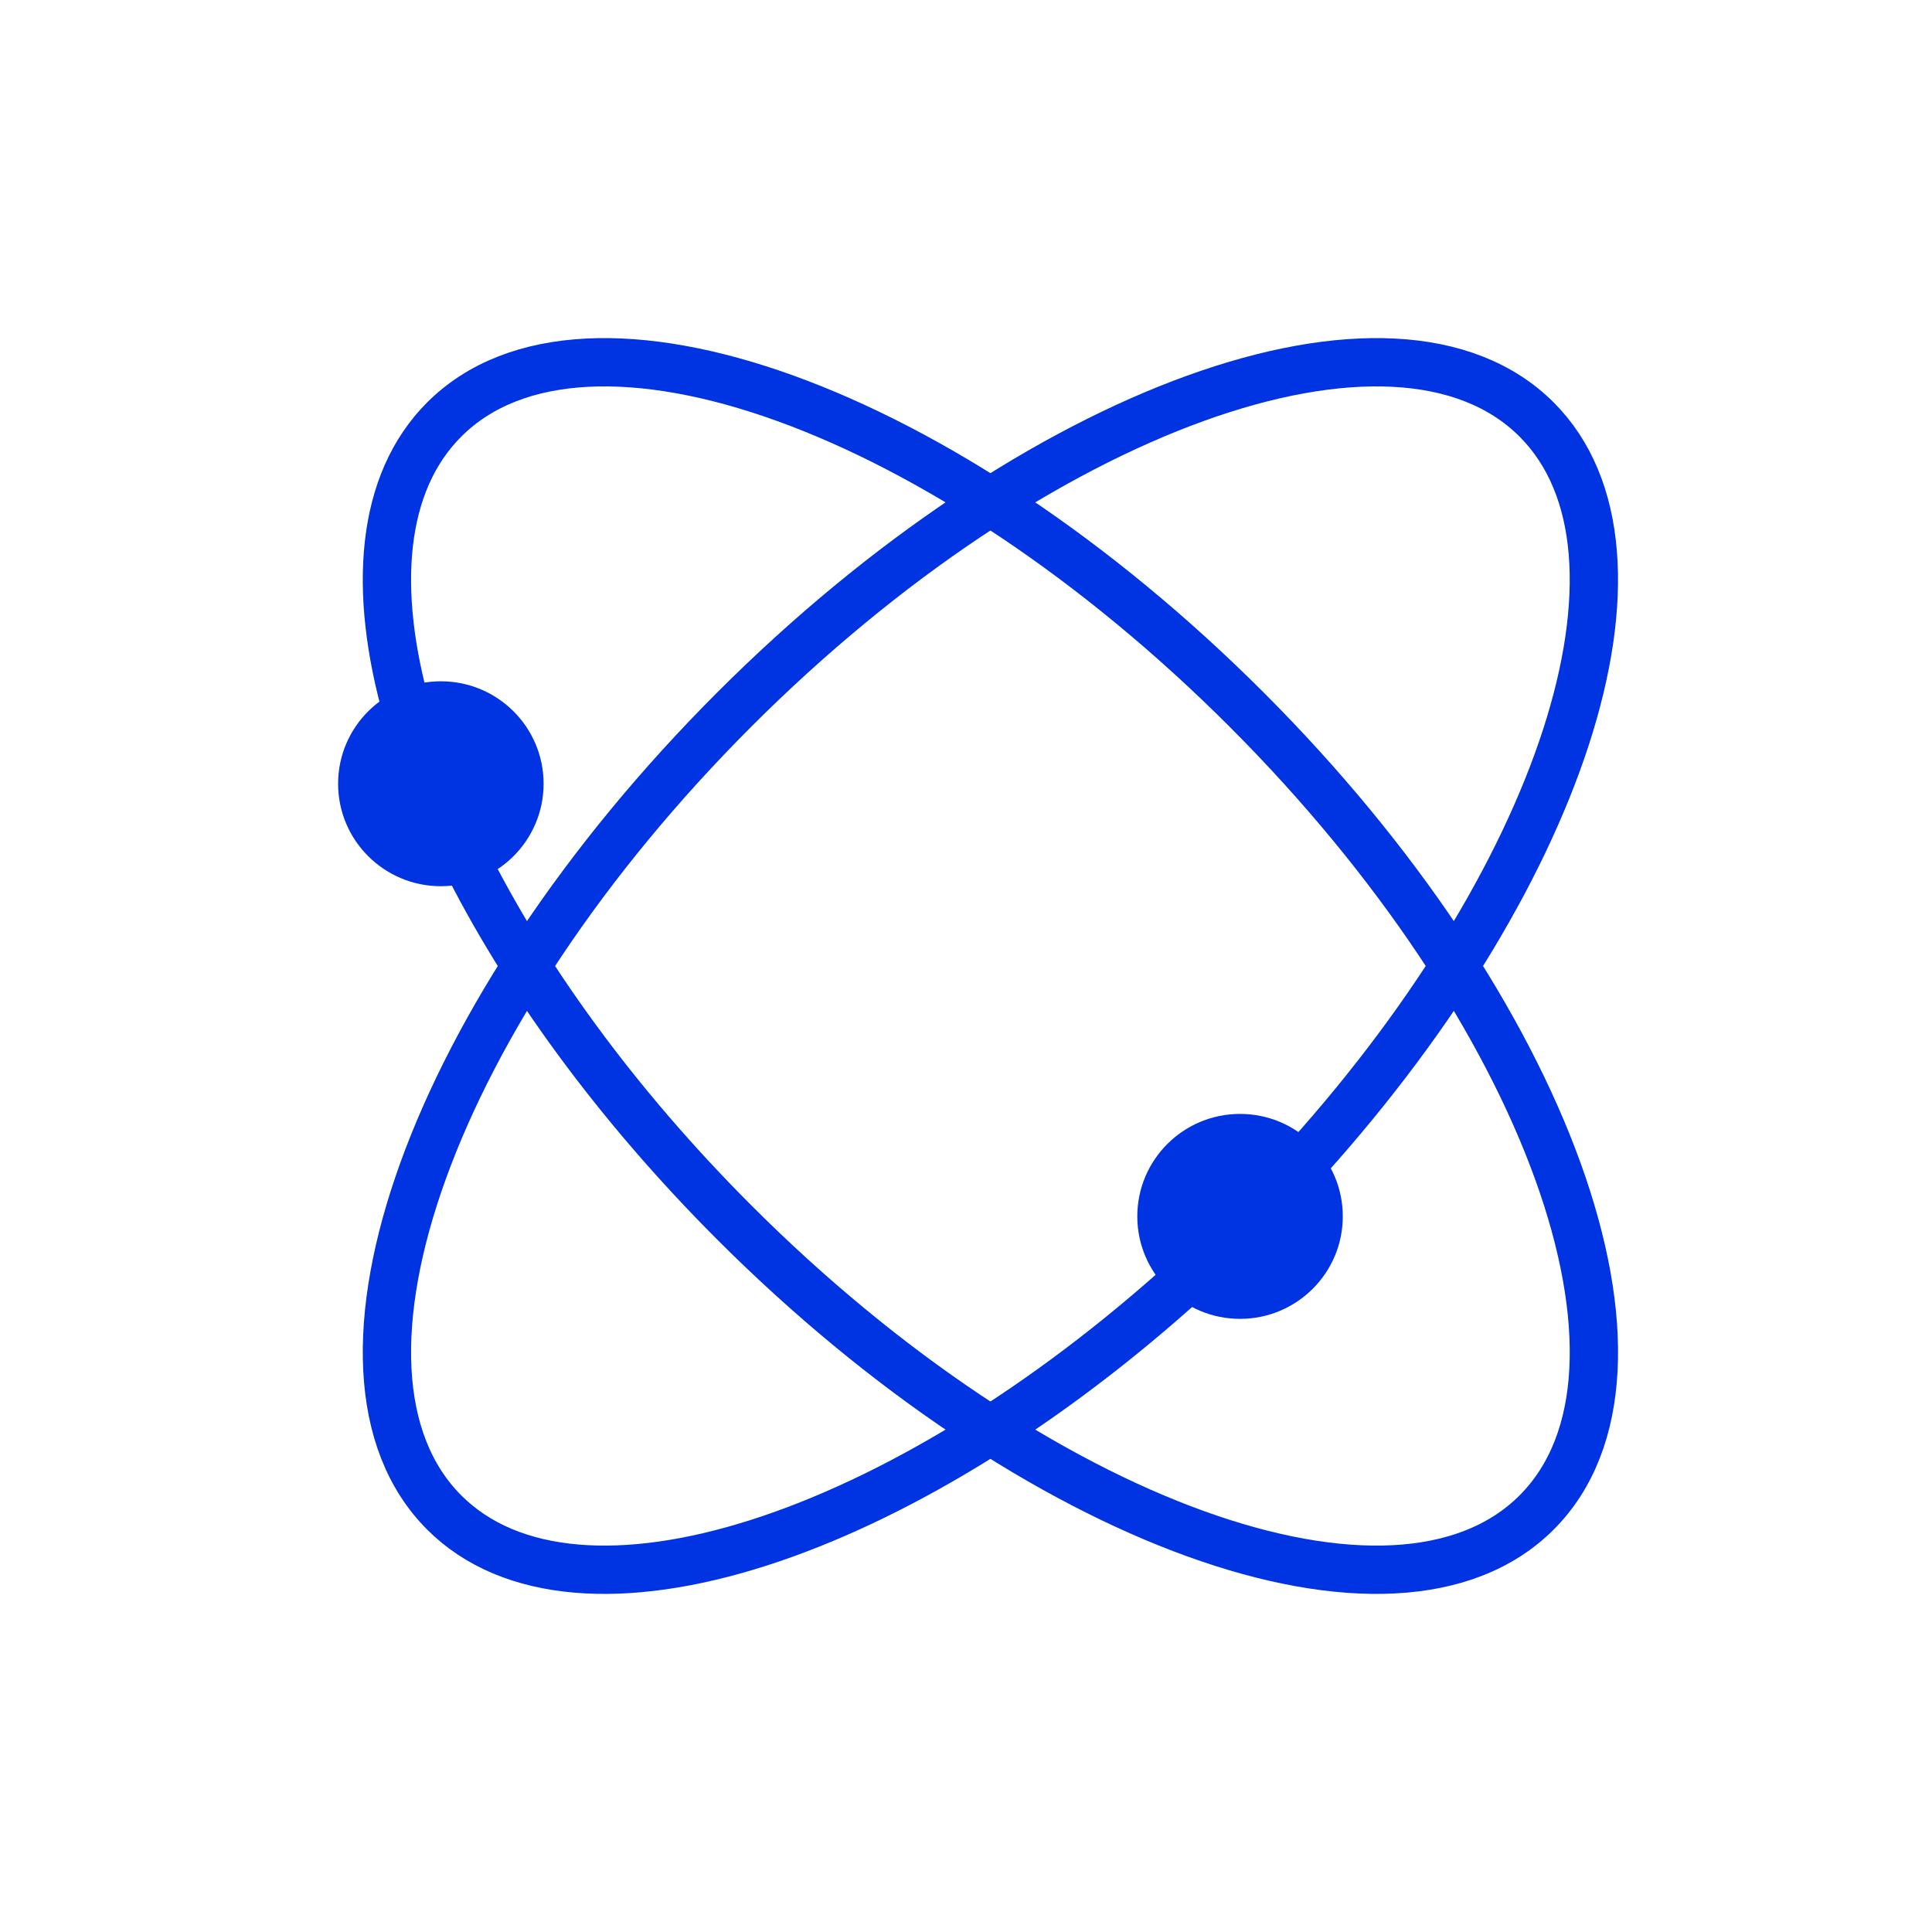
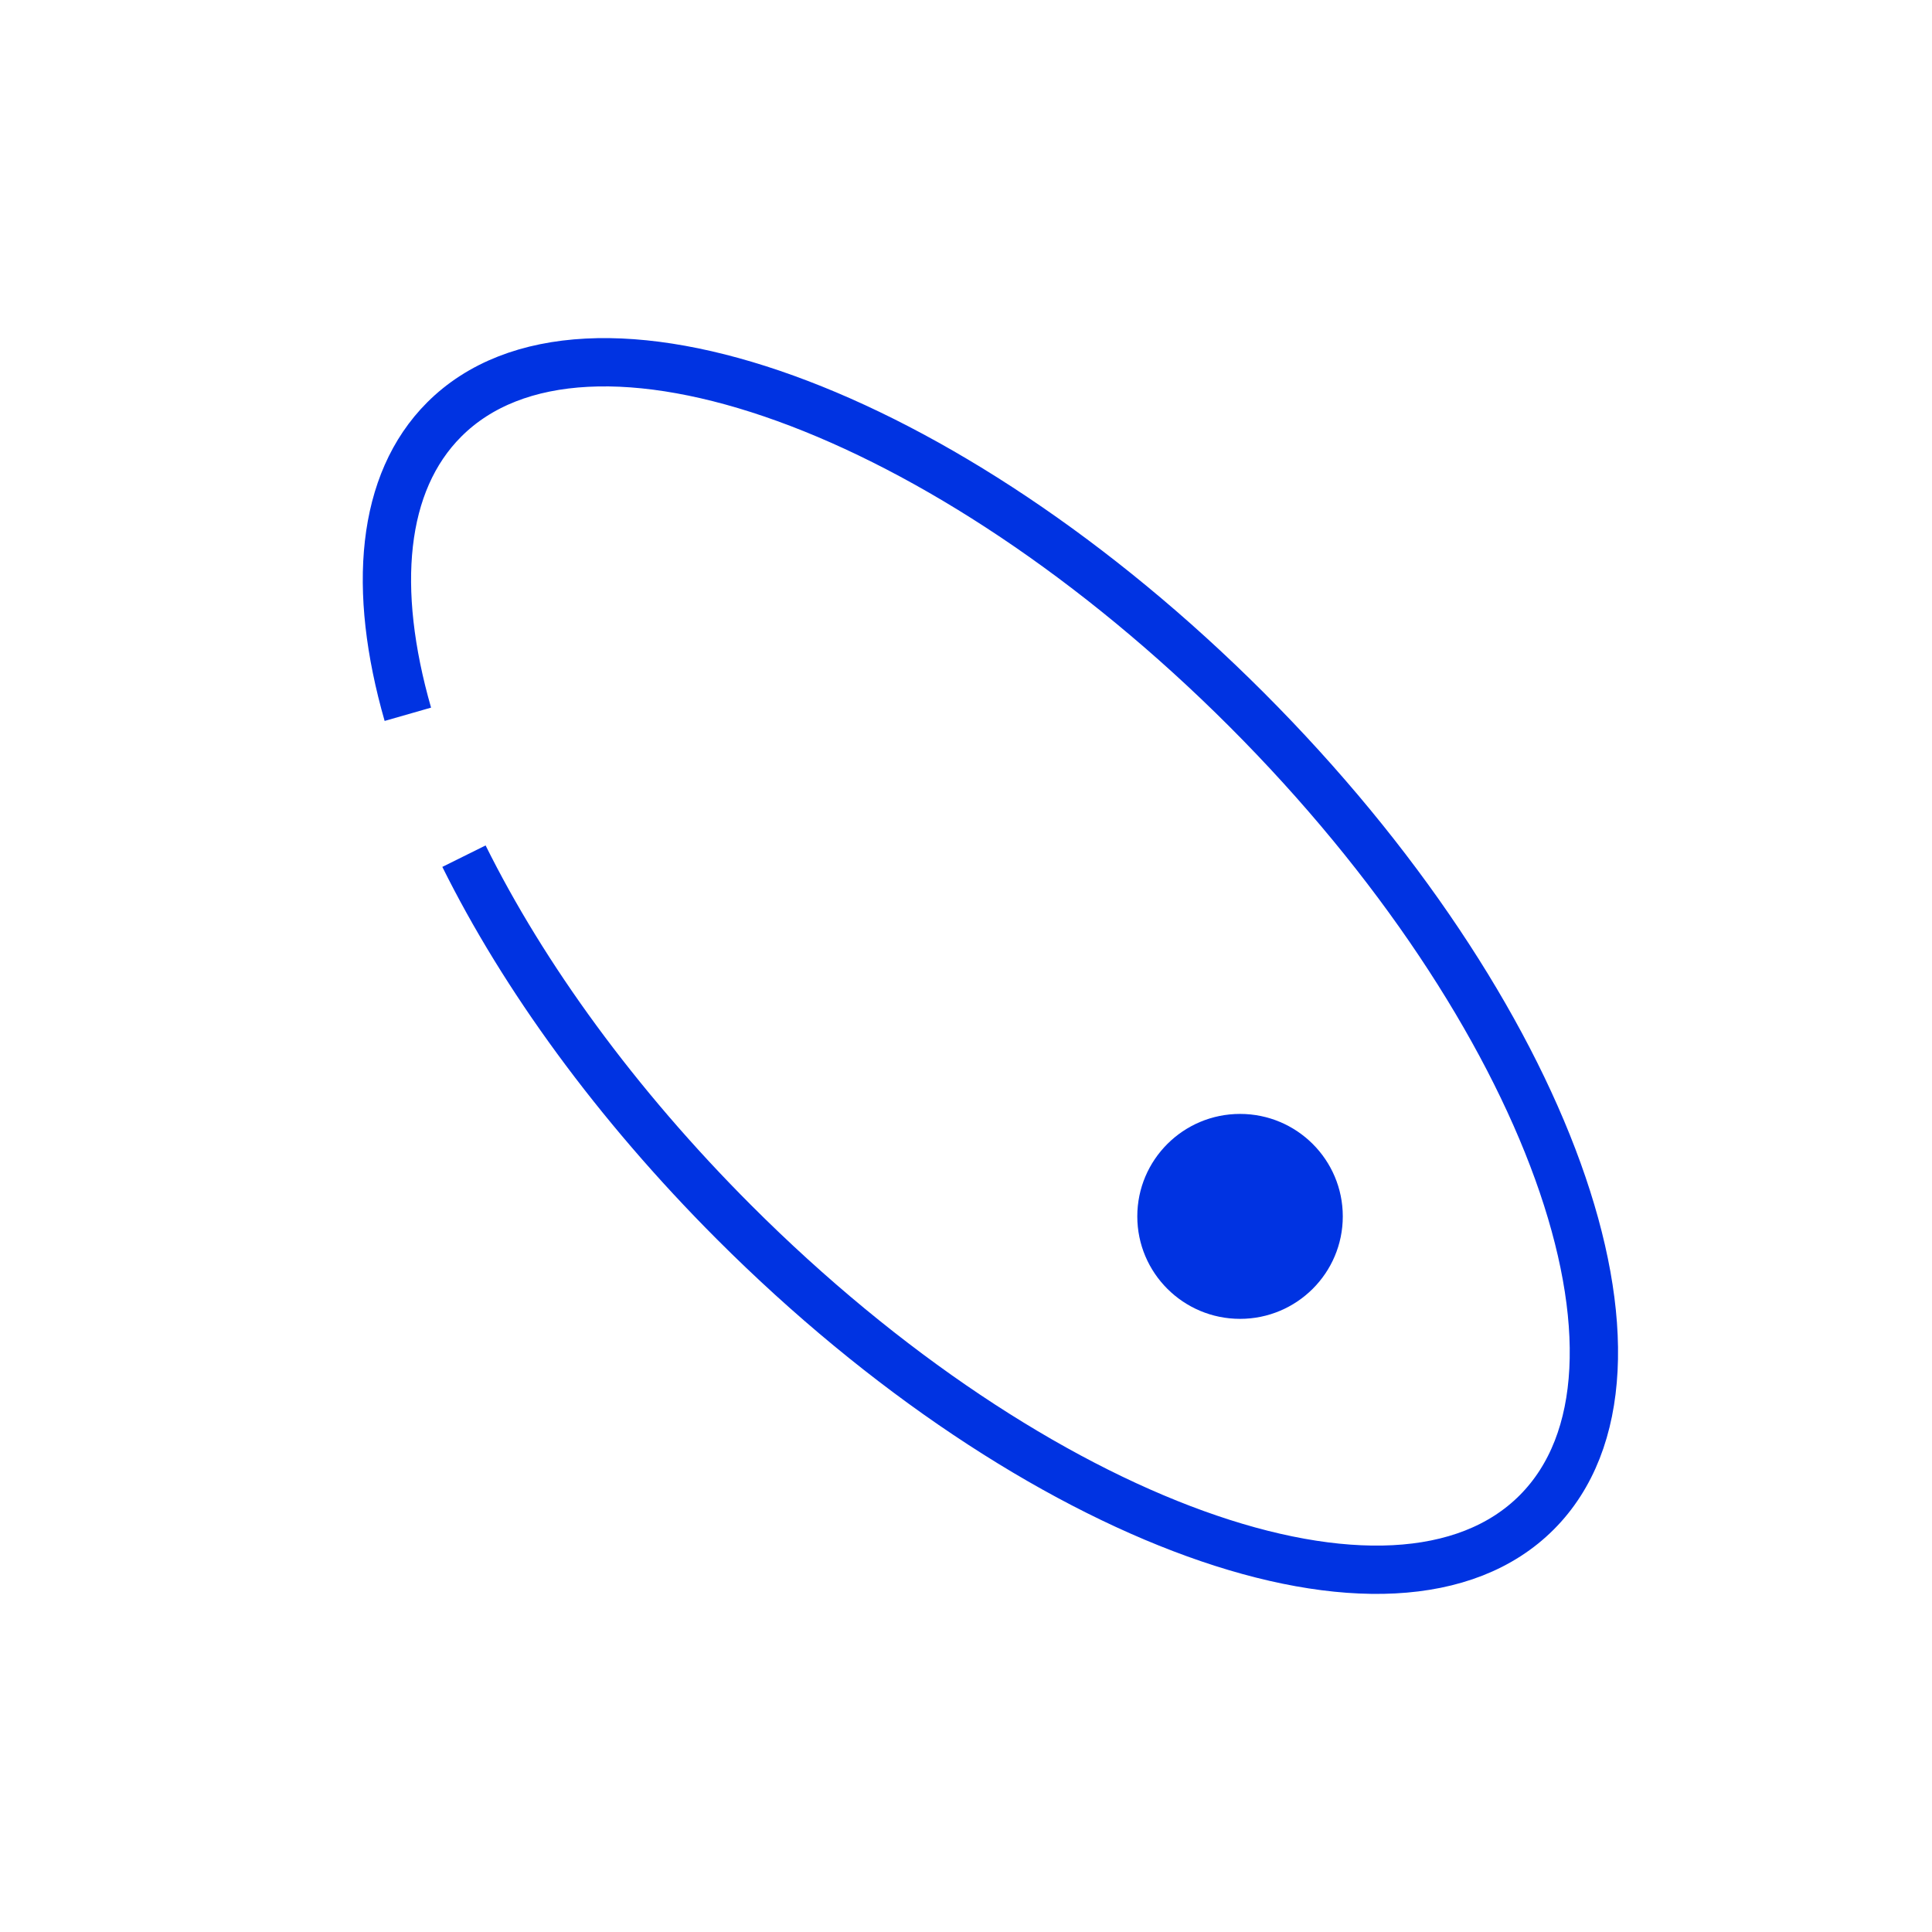
<svg xmlns="http://www.w3.org/2000/svg" width="80" height="80" viewBox="0 0 80 80" fill="none">
  <path d="M16.888 29.577C15.401 24.389 15.781 19.985 18.393 17.372C24.253 11.509 39.13 16.888 51.622 29.385C64.113 41.881 69.489 56.765 63.629 62.628C57.769 68.491 42.891 63.112 30.4 50.615C25.485 45.698 21.672 40.412 19.212 35.452" stroke="#0033E2" stroke-width="2" stroke-miterlimit="10" />
-   <path d="M49.254 52.874C37.305 63.741 23.887 68.124 18.393 62.628C12.533 56.765 17.909 41.881 30.4 29.385C42.891 16.888 57.768 11.509 63.628 17.372C69.167 22.913 64.668 36.514 53.61 48.541" stroke="#0033E2" stroke-width="2" stroke-miterlimit="10" />
-   <path d="M18.255 36.696C20.604 36.696 22.509 34.796 22.509 32.453C22.509 30.11 20.604 28.211 18.255 28.211C15.905 28.211 14 30.11 14 32.453C14 34.796 15.905 36.696 18.255 36.696Z" fill="#0033E2" />
  <path d="M51.348 54.611C53.697 54.611 55.602 52.711 55.602 50.368C55.602 48.025 53.697 46.125 51.348 46.125C48.998 46.125 47.093 48.025 47.093 50.368C47.093 52.711 48.998 54.611 51.348 54.611Z" fill="#0033E2" />
</svg>